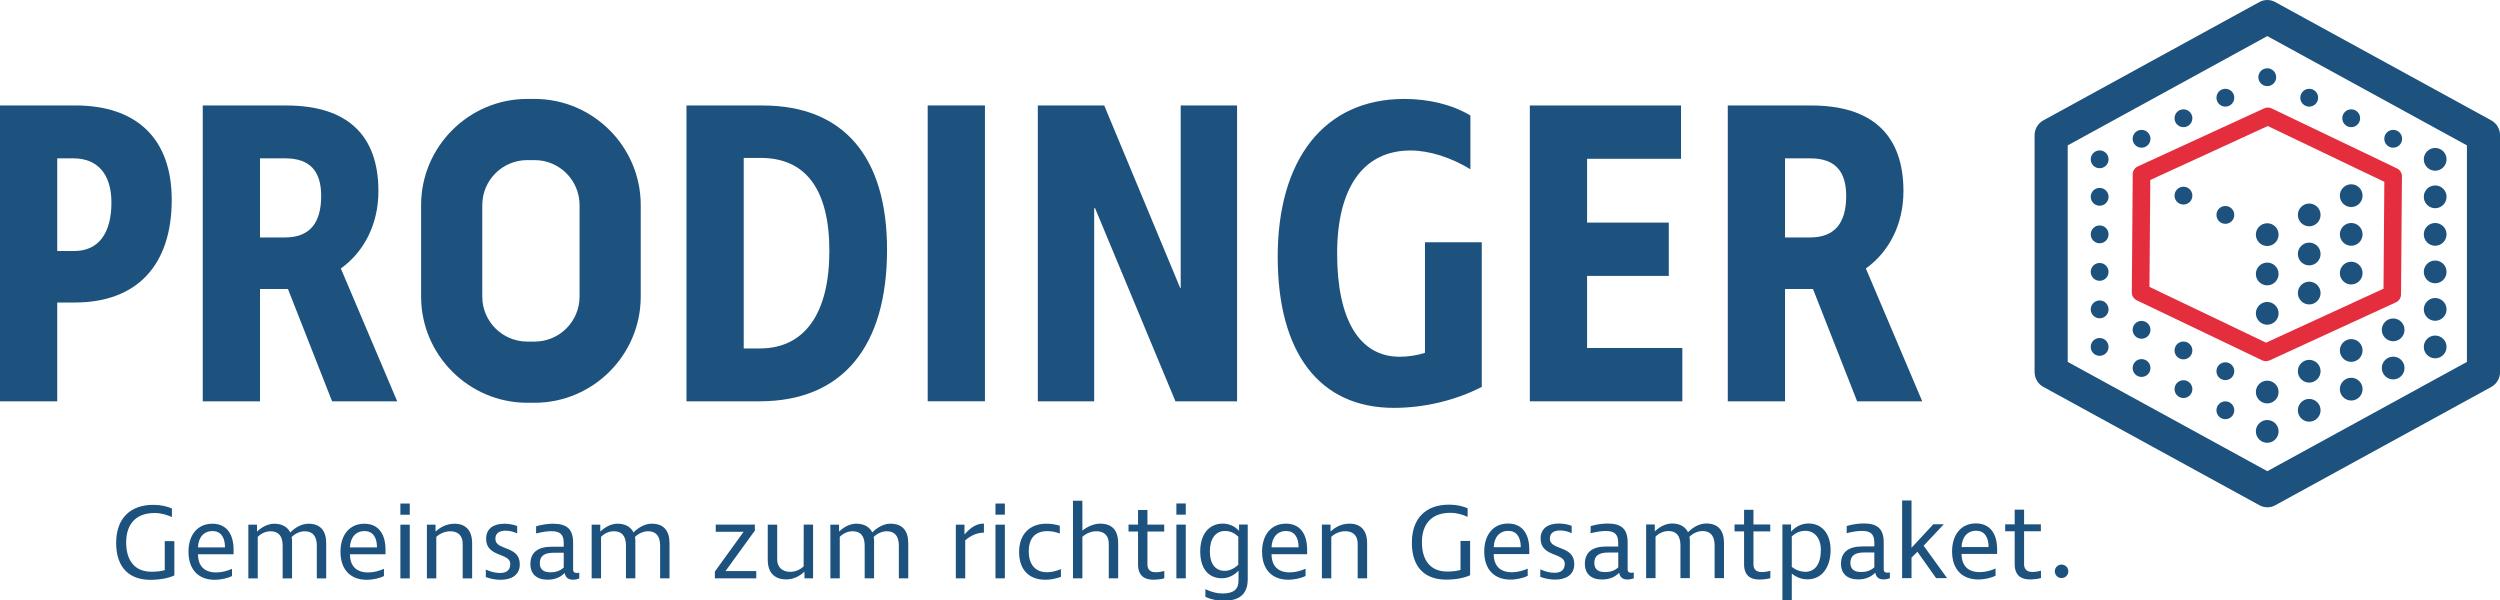
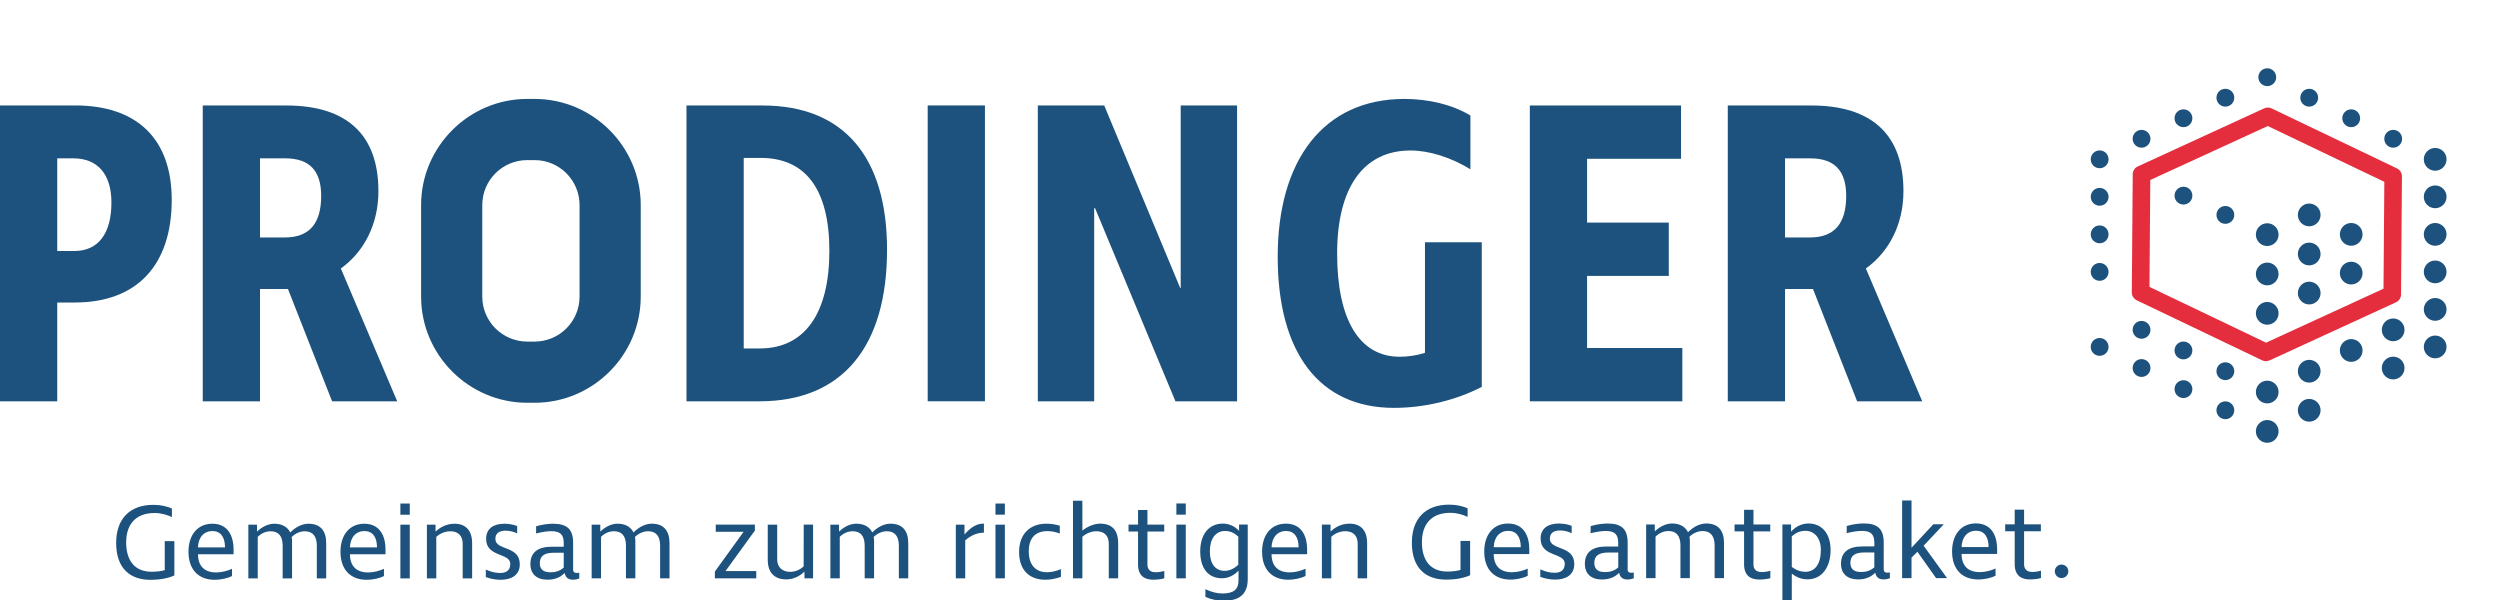
<svg xmlns="http://www.w3.org/2000/svg" id="Ebene_1" data-name="Ebene 1" viewBox="0 0 572.12 137.41">
  <defs>
    <style>
      .cls-1 {
        clip-path: url(#clippath-2);
      }

      .cls-2 {
        clip-path: url(#clippath-1);
      }

      .cls-3 {
        fill: #1c527d;
      }

      .cls-4 {
        clip-path: url(#clippath);
      }

      .cls-5 {
        fill: none;
      }

      .cls-6 {
        fill: #e52e3d;
      }
    </style>
    <clipPath id="clippath">
      <rect class="cls-5" x="0" width="572.12" height="137.41" />
    </clipPath>
    <clipPath id="clippath-1">
      <rect class="cls-5" x="0" width="572.12" height="137.41" />
    </clipPath>
    <clipPath id="clippath-2">
      <rect class="cls-5" x="0" width="572.12" height="137.41" />
    </clipPath>
  </defs>
  <g class="cls-4">
    <path class="cls-3" d="M16.8,36.24h-3.7v21.2h3.9c5.5,0,8.5-4,8.5-11.1,0-6.4-3.1-10.1-8.7-10.1m.3,33h-4v22.6H0V24.13H17.2c14.2,0,22.1,7.7,22.1,21.6,0,15-8,23.5-22.2,23.5" />
    <path class="cls-3" d="M73.5,44.84c0-5.7-2.6-8.6-8.2-8.6h-5.8v18.1h5.7c5.6,0,8.3-3.2,8.3-9.5m2.5,47l-10.1-25.7h-6.4v25.7h-13.1V24.14h19.1c14,0,21.1,6.8,21.1,19.6,0,7.6-3.3,13.9-8.6,17.7l12.9,30.4h-14.9Z" />
    <path class="cls-3" d="M174.1,36.14h-3.9v43.6h3.7c10.3,0,15.9-8.1,15.9-22.3s-5.5-21.3-15.7-21.3m-.3,55.7h-16.7V24.14h17.4c18.7,0,28.5,11.9,28.5,33,0,22.2-10.2,34.7-29.2,34.7" />
  </g>
  <rect class="cls-3" x="212.3" y="24.13" width="13.1" height="67.7" />
  <polygon class="cls-3" points="250.6 47.64 250.4 47.64 250.4 91.84 237.5 91.84 237.5 24.14 252.7 24.14 270.1 65.94 270.2 65.94 270.2 24.14 283.1 24.14 283.1 91.84 269 91.84 250.6 47.64" />
  <g class="cls-2">
    <path class="cls-3" d="M322.8,34.44c-10.8,0-16.8,8.5-16.8,23.6s5.1,23.6,14.3,23.6c1.9,0,4-.3,5.8-.9v-25.3h13v33.1c-6,3.1-13.2,4.8-20.1,4.8-17,0-26.6-12.5-26.6-34.6s10.5-36.1,29-36.1c5.5,0,11,1.3,15.1,3.8v12.3c-4.4-2.7-9.4-4.3-13.7-4.3" />
  </g>
  <polygon class="cls-3" points="350.1 24.14 384.7 24.14 384.7 36.34 363.2 36.34 363.2 50.94 381.9 50.94 381.9 63.14 363.2 63.14 363.2 79.64 385 79.64 385 91.84 350.1 91.84 350.1 24.14" />
  <g class="cls-1">
    <path class="cls-3" d="M422.5,44.84c0-5.7-2.6-8.6-8.2-8.6h-5.8v18.1h5.7c5.6,0,8.3-3.2,8.3-9.5m2.5,47l-10.1-25.7h-6.4v25.7h-13.1V24.14h19.1c14,0,21.1,6.8,21.1,19.6,0,7.6-3.3,13.9-8.6,17.7l12.9,30.4h-14.9Z" />
-     <path class="cls-3" d="M568.33,85.13h0Zm-95.14-2.31l45.68,25.01,45.68-25.01V33.27l-45.68-25.01-45.68,25.01v49.55Zm45.68,33.27c-.62,0-1.23-.15-1.79-.46l-49.47-27.09c-1.23-.67-2-1.98-2-3.41V30.96c0-1.42,.77-2.73,2-3.41L517.07,.46c1.12-.61,2.47-.61,3.59,0l49.47,27.09c1.23,.67,2,1.98,2,3.41v54.18c0,1.42-.77,2.73-2,3.41l-49.47,27.09c-.56,.31-1.18,.46-1.79,.46" />
    <path class="cls-3" d="M554.68,36.46c0,1.44,1.17,2.61,2.6,2.61s2.61-1.17,2.61-2.61-1.17-2.6-2.61-2.6-2.6,1.17-2.6,2.6" />
    <path class="cls-3" d="M554.68,45.04c0,1.44,1.17,2.61,2.6,2.61s2.61-1.17,2.61-2.61-1.17-2.6-2.61-2.6-2.6,1.17-2.6,2.6" />
    <path class="cls-3" d="M554.68,53.63c0,1.44,1.17,2.61,2.6,2.61s2.61-1.17,2.61-2.61-1.17-2.6-2.61-2.6-2.6,1.17-2.6,2.6" />
    <path class="cls-3" d="M554.68,62.22c0,1.44,1.17,2.61,2.6,2.61s2.61-1.17,2.61-2.61-1.17-2.6-2.61-2.6-2.6,1.17-2.6,2.6" />
    <path class="cls-3" d="M554.68,70.8c0,1.44,1.17,2.61,2.6,2.61s2.61-1.17,2.61-2.61-1.17-2.6-2.61-2.6-2.6,1.17-2.6,2.6" />
    <path class="cls-3" d="M554.68,79.39c0,1.44,1.17,2.61,2.6,2.61s2.61-1.17,2.61-2.61-1.17-2.6-2.61-2.6-2.6,1.17-2.6,2.6" />
    <path class="cls-3" d="M545.07,75.48c0,1.44,1.17,2.61,2.6,2.61s2.6-1.17,2.6-2.61-1.17-2.6-2.6-2.6-2.6,1.17-2.6,2.6" />
    <path class="cls-3" d="M545.07,84.22c0,1.44,1.17,2.61,2.6,2.61s2.6-1.17,2.6-2.61-1.17-2.6-2.6-2.6-2.6,1.17-2.6,2.6" />
-     <path class="cls-3" d="M535.47,44.77c0,1.44,1.17,2.61,2.6,2.61s2.6-1.17,2.6-2.61-1.17-2.6-2.6-2.6-2.6,1.17-2.6,2.6" />
    <path class="cls-3" d="M535.47,53.63c0,1.44,1.17,2.61,2.6,2.61s2.6-1.17,2.6-2.61-1.17-2.6-2.6-2.6-2.6,1.17-2.6,2.6" />
    <path class="cls-3" d="M535.47,62.49c0,1.44,1.17,2.61,2.6,2.61s2.6-1.17,2.6-2.61-1.17-2.6-2.6-2.6-2.6,1.17-2.6,2.6" />
    <path class="cls-3" d="M535.47,80.2c0,1.44,1.17,2.61,2.6,2.61s2.6-1.17,2.6-2.61-1.17-2.6-2.6-2.6-2.6,1.17-2.6,2.6" />
-     <path class="cls-3" d="M535.47,89.05c0,1.44,1.17,2.61,2.6,2.61s2.6-1.17,2.6-2.61-1.17-2.6-2.6-2.6-2.6,1.17-2.6,2.6" />
    <path class="cls-3" d="M525.86,49.18c0,1.44,1.17,2.61,2.6,2.61s2.6-1.17,2.6-2.61-1.17-2.6-2.6-2.6-2.6,1.17-2.6,2.6" />
    <path class="cls-3" d="M525.86,58.12c0,1.44,1.17,2.61,2.6,2.61s2.6-1.17,2.6-2.61-1.17-2.6-2.6-2.6-2.6,1.17-2.6,2.6" />
    <path class="cls-3" d="M525.86,67.06c0,1.44,1.17,2.61,2.6,2.61s2.6-1.17,2.6-2.61-1.17-2.6-2.6-2.6-2.6,1.17-2.6,2.6" />
    <path class="cls-3" d="M525.86,84.95c0,1.44,1.17,2.61,2.6,2.61s2.6-1.17,2.6-2.61-1.17-2.6-2.6-2.6-2.6,1.17-2.6,2.6" />
    <path class="cls-3" d="M525.86,93.89c0,1.44,1.17,2.61,2.6,2.61s2.6-1.17,2.6-2.61-1.17-2.6-2.6-2.6-2.6,1.17-2.6,2.6" />
    <path class="cls-3" d="M516.25,53.69c0,1.44,1.17,2.61,2.6,2.61s2.6-1.17,2.6-2.61-1.17-2.6-2.6-2.6-2.6,1.17-2.6,2.6" />
    <path class="cls-3" d="M516.25,62.69c0,1.44,1.17,2.61,2.6,2.61s2.6-1.17,2.6-2.61-1.17-2.6-2.6-2.6-2.6,1.17-2.6,2.6" />
    <path class="cls-3" d="M516.25,71.7c0,1.44,1.17,2.61,2.6,2.61s2.6-1.17,2.6-2.61-1.17-2.6-2.6-2.6-2.6,1.17-2.6,2.6" />
    <path class="cls-3" d="M516.25,89.71c0,1.44,1.17,2.61,2.6,2.61s2.6-1.17,2.6-2.61-1.17-2.6-2.6-2.6-2.6,1.17-2.6,2.6" />
    <path class="cls-3" d="M516.25,98.72c0,1.44,1.17,2.61,2.6,2.61s2.6-1.17,2.6-2.61-1.17-2.6-2.6-2.6-2.6,1.17-2.6,2.6" />
    <path class="cls-3" d="M507.23,49.18c0,1.13,.91,2.04,2.04,2.04s2.04-.91,2.04-2.04-.91-2.04-2.04-2.04-2.04,.92-2.04,2.04" />
    <path class="cls-3" d="M507.23,84.95c0,1.13,.91,2.04,2.04,2.04s2.04-.91,2.04-2.04-.91-2.04-2.04-2.04-2.04,.91-2.04,2.04" />
    <path class="cls-3" d="M507.23,93.89c0,1.13,.91,2.04,2.04,2.04s2.04-.91,2.04-2.04-.91-2.04-2.04-2.04-2.04,.92-2.04,2.04" />
    <path class="cls-3" d="M497.64,44.77c0,1.13,.91,2.04,2.04,2.04s2.04-.91,2.04-2.04-.91-2.04-2.04-2.04-2.04,.92-2.04,2.04" />
    <path class="cls-3" d="M497.64,80.2c0,1.13,.91,2.04,2.04,2.04s2.04-.92,2.04-2.04-.91-2.04-2.04-2.04-2.04,.91-2.04,2.04" />
    <path class="cls-3" d="M497.64,89.05c0,1.13,.91,2.04,2.04,2.04s2.04-.91,2.04-2.04-.91-2.04-2.04-2.04-2.04,.91-2.04,2.04" />
    <path class="cls-3" d="M488.05,75.48c0,1.13,.91,2.04,2.04,2.04s2.04-.92,2.04-2.04-.91-2.04-2.04-2.04-2.04,.91-2.04,2.04" />
    <path class="cls-3" d="M488.05,84.22c0,1.13,.91,2.04,2.04,2.04s2.04-.91,2.04-2.04-.91-2.04-2.04-2.04-2.04,.91-2.04,2.04" />
    <path class="cls-3" d="M478.46,36.46c0,1.13,.91,2.04,2.04,2.04s2.04-.91,2.04-2.04-.91-2.04-2.04-2.04-2.04,.92-2.04,2.04" />
    <path class="cls-3" d="M478.46,45.04c0,1.13,.91,2.04,2.04,2.04s2.04-.92,2.04-2.04-.91-2.04-2.04-2.04-2.04,.91-2.04,2.04" />
    <path class="cls-3" d="M478.46,53.63c0,1.13,.91,2.04,2.04,2.04s2.04-.91,2.04-2.04-.91-2.04-2.04-2.04-2.04,.92-2.04,2.04" />
    <path class="cls-3" d="M478.46,62.22c0,1.13,.91,2.04,2.04,2.04s2.04-.92,2.04-2.04-.91-2.04-2.04-2.04-2.04,.91-2.04,2.04" />
-     <path class="cls-3" d="M478.46,70.8c0,1.13,.91,2.04,2.04,2.04s2.04-.91,2.04-2.04-.91-2.04-2.04-2.04-2.04,.92-2.04,2.04" />
    <path class="cls-3" d="M478.46,79.39c0,1.13,.91,2.04,2.04,2.04s2.04-.92,2.04-2.04-.91-2.04-2.04-2.04-2.04,.91-2.04,2.04" />
    <path class="cls-3" d="M545.64,31.76c0,1.13,.91,2.04,2.04,2.04s2.04-.91,2.04-2.04-.91-2.04-2.04-2.04-2.04,.92-2.04,2.04" />
    <path class="cls-3" d="M536.03,27.06c0,1.13,.91,2.04,2.04,2.04s2.04-.91,2.04-2.04-.91-2.04-2.04-2.04-2.04,.92-2.04,2.04" />
    <path class="cls-3" d="M526.42,22.36c0,1.13,.91,2.04,2.04,2.04s2.04-.91,2.04-2.04-.91-2.04-2.04-2.04-2.04,.92-2.04,2.04" />
    <path class="cls-3" d="M516.82,17.67c0,1.13,.91,2.04,2.04,2.04s2.04-.91,2.04-2.04-.91-2.04-2.04-2.04-2.04,.92-2.04,2.04" />
    <path class="cls-3" d="M507.23,22.36c0,1.13,.91,2.04,2.04,2.04s2.04-.91,2.04-2.04-.91-2.04-2.04-2.04-2.04,.92-2.04,2.04" />
    <path class="cls-3" d="M497.64,27.06c0,1.13,.91,2.04,2.04,2.04s2.04-.91,2.04-2.04-.91-2.04-2.04-2.04-2.04,.92-2.04,2.04" />
    <path class="cls-3" d="M488.05,31.76c0,1.13,.91,2.04,2.04,2.04s2.04-.91,2.04-2.04-.91-2.04-2.04-2.04-2.04,.92-2.04,2.04" />
    <path class="cls-6" d="M491.9,65.65l26.68,12.77,26.88-12.35,.19-24.46-26.68-12.77-26.88,12.35-.19,24.46Zm26.66,17.01c-.3,0-.59-.07-.87-.2l-28.69-13.73c-.7-.34-1.15-1.05-1.14-1.83l.21-27.01c0-.78,.46-1.49,1.17-1.81l28.9-13.28c.54-.25,1.17-.25,1.71,.01l28.69,13.73c.71,.34,1.15,1.05,1.14,1.83l-.21,27.01c0,.78-.46,1.49-1.17,1.81l-28.9,13.28c-.27,.12-.55,.18-.84,.18" />
    <path class="cls-3" d="M122.35,22.64h-1.7c-13.35,0-24.28,10.93-24.28,24.28v20.97c0,13.35,10.93,24.28,24.28,24.28h1.7c13.35,0,24.28-10.92,24.28-24.28v-20.97c0-13.35-10.93-24.28-24.28-24.28m0,14c5.67,0,10.28,4.61,10.28,10.28v20.97c0,5.67-4.61,10.28-10.28,10.28h-1.7c-5.67,0-10.28-4.61-10.28-10.28v-20.97c0-5.67,4.61-10.28,10.28-10.28h1.7Z" />
    <path class="cls-3" d="M463.21,129.06v-7.48h3.84v-1.59h-3.84v-3.35h-2.15v3.35h-2.18v1.59h2.18v7.53c0,2.59,1.49,3.49,3.47,3.49,1.08,0,2.05-.17,2.54-.32v-1.68c-.54,.15-1.25,.29-1.96,.29-1.15,0-1.91-.51-1.91-1.83m-10.97-7.6c1.84,0,2.86,1.35,2.86,3.74h-6.19c.07-2.2,1.27-3.74,3.33-3.74m-.05-1.68c-3.43,0-5.45,2.64-5.45,6.4,0,4.28,2.47,6.43,5.97,6.43,1.54,0,3.06-.39,3.98-.85v-1.66c-1.05,.47-2.3,.83-3.62,.83-2.62,0-4.13-1.39-4.16-4.16h8.14v-1.05c0-3.64-1.66-5.94-4.86-5.94m-6.6,12.51l-5.36-7.4,4.62-4.91h-2.4l-4.99,5.38v-10.83h-2.15v17.77h2.15v-4.69l1.35-1.34,4.28,6.04h2.49Zm-22.12-3.49c0-1.66,1.08-2.37,3.21-2.37h2.27v3.4c-.88,.78-1.88,1.08-3.01,1.08-1.69,0-2.47-.73-2.47-2.1m7.63,1.44v-6.09c0-3.08-1.37-4.37-4.57-4.37-1.2,0-2.55,.19-3.89,.58l-.02,1.64c1.56-.39,2.67-.51,3.52-.51,2.03,0,2.81,.81,2.81,2.69v.86h-2.74c-3.18,0-4.89,1.32-4.89,3.96,0,2.27,1.42,3.59,3.93,3.59,1.69,0,3.01-.59,3.91-1.54,.22,1.1,.88,1.54,1.93,1.54,.54,0,1-.12,1.42-.27v-1.32c-.2,.02-.42,.05-.56,.05-.54,0-.86-.24-.86-.81m-14.38-4.35c0,3.13-1.32,4.96-3.52,4.96-1.03,0-2.1-.34-3.13-1.12v-6.99c.93-.86,1.96-1.27,3.11-1.27,2.15,0,3.55,1.74,3.55,4.43m-6.83-5.89h-1.98v17.3h2.15v-6.01h.05c1.1,.85,2.25,1.27,3.57,1.27,3.21,0,5.26-2.69,5.26-6.72,0-3.72-1.98-6.06-5.04-6.06-1.47,0-2.84,.61-3.96,1.81h-.05v-1.59Zm-8.6,9.07v-7.48h3.84v-1.59h-3.84v-3.35h-2.15v3.35h-2.18v1.59h2.18v7.53c0,2.59,1.49,3.49,3.47,3.49,1.08,0,2.05-.17,2.54-.32v-1.68c-.54,.15-1.25,.29-1.96,.29-1.15,0-1.91-.51-1.91-1.83m-10.79-9.29c-1.42,0-2.89,.71-4.18,2-.56-1.15-1.76-2-3.64-2-1.32,0-2.72,.63-3.91,1.76h-.05v-1.54h-1.98v12.29h2.15v-9.51c.83-.81,1.86-1.27,2.96-1.27,1.79,0,2.74,1.08,2.74,3.3v7.48h2.15v-8.63c0-.29-.02-.56-.1-.83,.86-.85,1.98-1.32,3.03-1.32,1.86,0,2.74,1.2,2.74,3.3v7.48h2.15v-8.04c0-2.91-1.37-4.47-4.06-4.47m-25.62,9.02c0-1.66,1.08-2.37,3.21-2.37h2.27v3.4c-.88,.78-1.88,1.08-3.01,1.08-1.69,0-2.47-.73-2.47-2.1m7.63,1.44v-6.09c0-3.08-1.37-4.37-4.57-4.37-1.2,0-2.54,.19-3.89,.58l-.03,1.64c1.57-.39,2.67-.51,3.52-.51,2.03,0,2.81,.81,2.81,2.69v.86h-2.74c-3.18,0-4.89,1.32-4.89,3.96,0,2.27,1.42,3.59,3.93,3.59,1.69,0,3.01-.59,3.91-1.54,.22,1.1,.88,1.54,1.93,1.54,.54,0,1-.12,1.42-.27v-1.32c-.2,.02-.42,.05-.56,.05-.54,0-.86-.24-.86-.81m-12.2-1.22c0-4.3-5.58-3.03-5.58-5.77,0-1.34,.93-1.88,2.35-1.88,.93,0,1.86,.24,2.64,.63v-1.68c-.64-.27-1.68-.54-2.93-.54-2.42,0-4.18,1.07-4.18,3.44,0,4.3,5.53,3.15,5.53,5.75,0,1.66-1.13,2.08-2.4,2.08-1.15,0-2.2-.34-3.2-.78v1.71c1.07,.44,2.39,.63,3.4,.63,2.37,0,4.38-1,4.38-3.59m-15.11-7.56c1.83,0,2.86,1.35,2.86,3.74h-6.19c.07-2.2,1.27-3.74,3.33-3.74m-.05-1.68c-3.43,0-5.45,2.64-5.45,6.4,0,4.28,2.47,6.43,5.96,6.43,1.54,0,3.06-.39,3.99-.85v-1.66c-1.05,.47-2.3,.83-3.62,.83-2.62,0-4.14-1.39-4.16-4.16h8.14v-1.05c0-3.64-1.66-5.94-4.86-5.94m-9.25-1.54v-1.95c-1.15-.46-2.4-.83-4.25-.83-5.28,0-8.51,3.1-8.51,8.7,0,6.02,3.37,8.46,7.83,8.46,2.3,0,4.13-.39,5.5-1v-7.85h-2.2v6.63c-.73,.22-1.66,.37-3.03,.37-3.64,0-5.8-2.32-5.8-6.72,0-3.89,1.96-6.72,6.51-6.72,1.61,0,2.93,.46,3.96,.93m-25.16,14.06h2.15v-8.04c0-2.96-1.49-4.47-4.01-4.47-1.71,0-3.21,.71-4.31,1.76h-.05v-1.54h-1.98v12.29h2.15v-9.51c.9-.83,2.08-1.27,3.23-1.27,1.79,0,2.81,1.05,2.81,2.84v7.94Zm-16.39-10.83c1.83,0,2.86,1.35,2.86,3.74h-6.19c.07-2.2,1.27-3.74,3.33-3.74m-.05-1.68c-3.42,0-5.45,2.64-5.45,6.4,0,4.28,2.47,6.43,5.97,6.43,1.54,0,3.06-.39,3.98-.85v-1.66c-1.05,.47-2.3,.83-3.62,.83-2.62,0-4.14-1.39-4.16-4.16h8.14v-1.05c0-3.64-1.66-5.94-4.86-5.94m-17.4,6.33c0-2.89,1.32-4.65,3.45-4.65,1.15,0,2.11,.39,3.06,1.3v6.43c-1,.93-2.05,1.39-3.11,1.39-2.15,0-3.4-1.61-3.4-4.47m6.56,4.47v2.22c0,2.03-1.13,2.96-3.67,2.96-1.27,0-2.47-.32-3.91-.98v1.76c1.34,.61,2.71,.88,4.26,.88,3.64,0,5.43-1.61,5.43-4.94v-12.49h-1.98v1.42h-.02c-.95-1.05-2.32-1.64-3.69-1.64-3.18,0-5.18,2.44-5.18,6.35s1.83,6.16,4.96,6.16c1.42,0,2.74-.61,3.77-1.71h.05Zm-14.22,1.71h2.15v-12.29h-2.15v12.29Zm2.15-17.13h-2.15v2.56h2.15v-2.56Zm-8.77,13.91v-7.48h3.84v-1.59h-3.84v-3.35h-2.15v3.35h-2.18v1.59h2.18v7.53c0,2.59,1.49,3.49,3.47,3.49,1.08,0,2.05-.17,2.54-.32v-1.68c-.54,.15-1.25,.29-1.96,.29-1.15,0-1.91-.51-1.91-1.83m-8.84,3.22h2.15v-8.04c0-2.98-1.42-4.47-4.13-4.47-1.32,0-2.84,.61-4.06,1.59v-6.84h-2.15v17.77h2.15v-9.51c.9-.83,2.08-1.27,3.23-1.27,1.79,0,2.81,1.03,2.81,2.84v7.94Zm-10.95-.34v-1.76c-1.12,.46-2.2,.71-3.18,.71-2.49,0-4.18-1.56-4.18-4.79s1.71-4.62,4.26-4.62c.9,0,1.83,.17,2.84,.54v-1.78c-1.05-.32-2.08-.46-3.08-.46-3.6,0-6.23,2.2-6.23,6.48s2.49,6.35,6.01,6.35c1.12,0,2.32-.22,3.57-.66m-14.99,.34h2.15v-12.29h-2.15v12.29Zm2.15-17.13h-2.15v2.56h2.15v-2.56Zm-4.79,6.67v-2.07c-1.59,0-2.89,.71-4.4,2.44h-.05v-2.2h-1.98v12.29h2.15v-8.7c1.3-1.15,2.81-1.76,4.28-1.76m-21.37-2.05c-1.42,0-2.89,.71-4.18,2-.56-1.15-1.76-2-3.64-2-1.32,0-2.72,.63-3.92,1.76h-.05v-1.54h-1.98v12.29h2.15v-9.51c.83-.81,1.86-1.27,2.96-1.27,1.79,0,2.74,1.08,2.74,3.3v7.48h2.15v-8.63c0-.29-.02-.56-.1-.83,.86-.85,1.98-1.32,3.03-1.32,1.86,0,2.74,1.2,2.74,3.3v7.48h2.15v-8.04c0-2.91-1.37-4.47-4.06-4.47m-25.94,.22h-2.15v8.04c0,2.91,1.49,4.49,4.28,4.49,1.45,0,2.99-.66,4.07-1.76h.05v1.51h1.97v-12.29h-2.14l-.02,9.56c-.81,.78-1.96,1.25-3.06,1.25-1.86,0-2.99-1.08-2.99-2.84v-7.97Zm-14.24,12.29h9.46v-1.66h-7.04l6.72-9.27v-1.37h-8.95v1.64h6.38l-6.58,9.1v1.56Zm-14.45-12.51c-1.42,0-2.89,.71-4.18,2-.56-1.15-1.76-2-3.64-2-1.32,0-2.72,.63-3.91,1.76h-.05v-1.54h-1.98v12.29h2.15v-9.51c.83-.81,1.86-1.27,2.96-1.27,1.79,0,2.74,1.08,2.74,3.3v7.48h2.15v-8.63c0-.29-.02-.56-.1-.83,.86-.85,1.98-1.32,3.03-1.32,1.86,0,2.74,1.2,2.74,3.3v7.48h2.15v-8.04c0-2.91-1.37-4.47-4.06-4.47m-25.62,9.02c0-1.66,1.08-2.37,3.2-2.37h2.27v3.4c-.88,.78-1.88,1.08-3.01,1.08-1.69,0-2.47-.73-2.47-2.1m7.63,1.44v-6.09c0-3.08-1.37-4.37-4.57-4.37-1.2,0-2.54,.19-3.89,.58l-.02,1.64c1.56-.39,2.67-.51,3.52-.51,2.03,0,2.81,.81,2.81,2.69v.86h-2.74c-3.18,0-4.89,1.32-4.89,3.96,0,2.27,1.42,3.59,3.93,3.59,1.69,0,3.01-.59,3.91-1.54,.22,1.1,.88,1.54,1.93,1.54,.54,0,1-.12,1.42-.27v-1.32c-.2,.02-.42,.05-.56,.05-.54,0-.86-.24-.86-.81m-12.2-1.22c0-4.3-5.58-3.03-5.58-5.77,0-1.34,.93-1.88,2.35-1.88,.93,0,1.86,.24,2.64,.63v-1.68c-.64-.27-1.69-.54-2.93-.54-2.42,0-4.18,1.07-4.18,3.44,0,4.3,5.53,3.15,5.53,5.75,0,1.66-1.13,2.08-2.4,2.08-1.15,0-2.2-.34-3.2-.78v1.71c1.07,.44,2.39,.63,3.4,.63,2.37,0,4.38-1,4.38-3.59m-13.06,3.27h2.15v-8.04c0-2.96-1.49-4.47-4.01-4.47-1.71,0-3.21,.71-4.31,1.76h-.05v-1.54h-1.98v12.29h2.15v-9.51c.9-.83,2.08-1.27,3.23-1.27,1.79,0,2.81,1.05,2.81,2.84v7.94Zm-14.27,0h2.15v-12.29h-2.15v12.29Zm2.15-17.13h-2.15v2.56h2.15v-2.56Zm-10.36,6.3c1.83,0,2.86,1.35,2.86,3.74h-6.19c.07-2.2,1.27-3.74,3.33-3.74m-.05-1.68c-3.42,0-5.45,2.64-5.45,6.4,0,4.28,2.47,6.43,5.97,6.43,1.54,0,3.06-.39,3.98-.85v-1.66c-1.05,.47-2.3,.83-3.62,.83-2.62,0-4.14-1.39-4.16-4.16h8.14v-1.05c0-3.64-1.66-5.94-4.87-5.94m-12.75,0c-1.42,0-2.89,.71-4.18,2-.56-1.15-1.76-2-3.64-2-1.32,0-2.72,.63-3.92,1.76h-.05v-1.54h-1.98v12.29h2.15v-9.51c.83-.81,1.86-1.27,2.96-1.27,1.79,0,2.74,1.08,2.74,3.3v7.48h2.15v-8.63c0-.29-.02-.56-.1-.83,.86-.85,1.98-1.32,3.03-1.32,1.86,0,2.74,1.2,2.74,3.3v7.48h2.15v-8.04c0-2.91-1.37-4.47-4.06-4.47m-21.96,1.68c1.83,0,2.86,1.35,2.86,3.74h-6.19c.07-2.2,1.27-3.74,3.33-3.74m-.05-1.68c-3.42,0-5.45,2.64-5.45,6.4,0,4.28,2.47,6.43,5.97,6.43,1.54,0,3.06-.39,3.99-.85v-1.66c-1.05,.47-2.3,.83-3.62,.83-2.62,0-4.14-1.39-4.16-4.16h8.14v-1.05c0-3.64-1.66-5.94-4.86-5.94m-9.25-1.54v-1.95c-1.15-.46-2.4-.83-4.25-.83-5.28,0-8.51,3.1-8.51,8.7,0,6.02,3.37,8.46,7.82,8.46,2.3,0,4.13-.39,5.5-1v-7.85h-2.2v6.63c-.73,.22-1.66,.37-3.03,.37-3.64,0-5.8-2.32-5.8-6.72,0-3.89,1.96-6.72,6.51-6.72,1.61,0,2.93,.46,3.96,.93" />
    <path class="cls-3" d="M470.24,130.74c0,.85,.69,1.55,1.54,1.55s1.55-.69,1.55-1.55-.69-1.54-1.55-1.54-1.54,.69-1.54,1.54" />
  </g>
</svg>